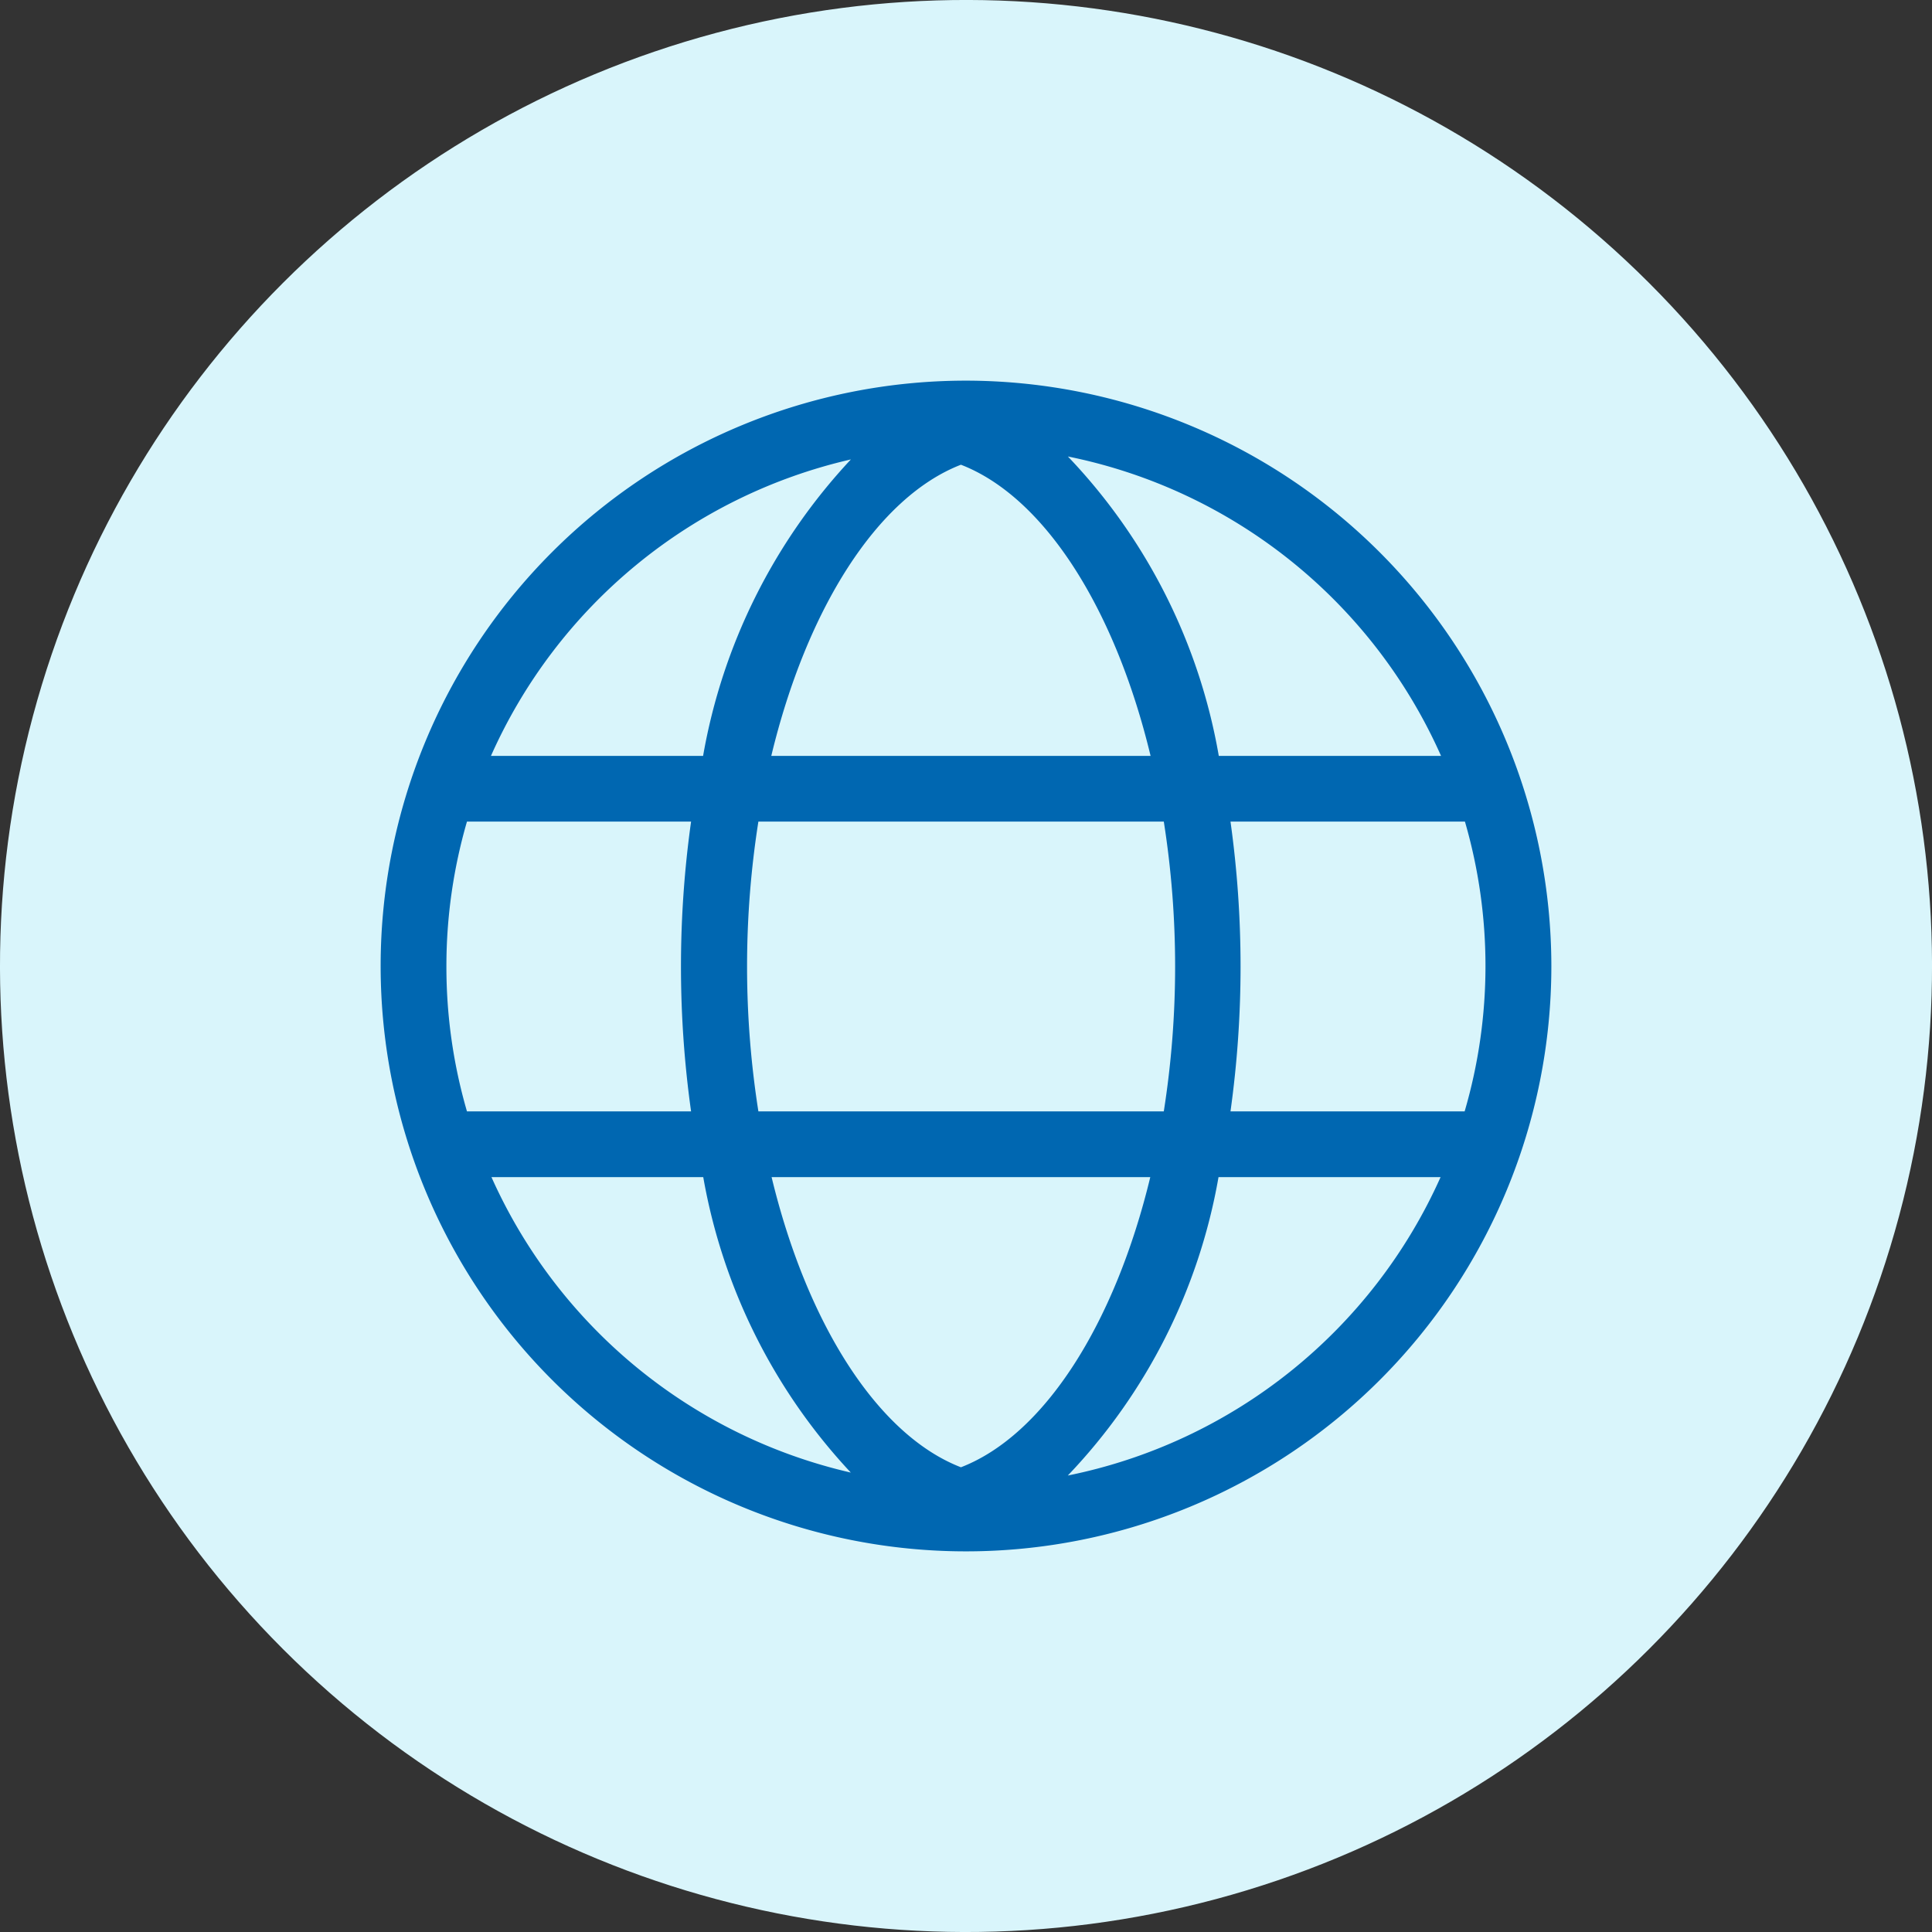
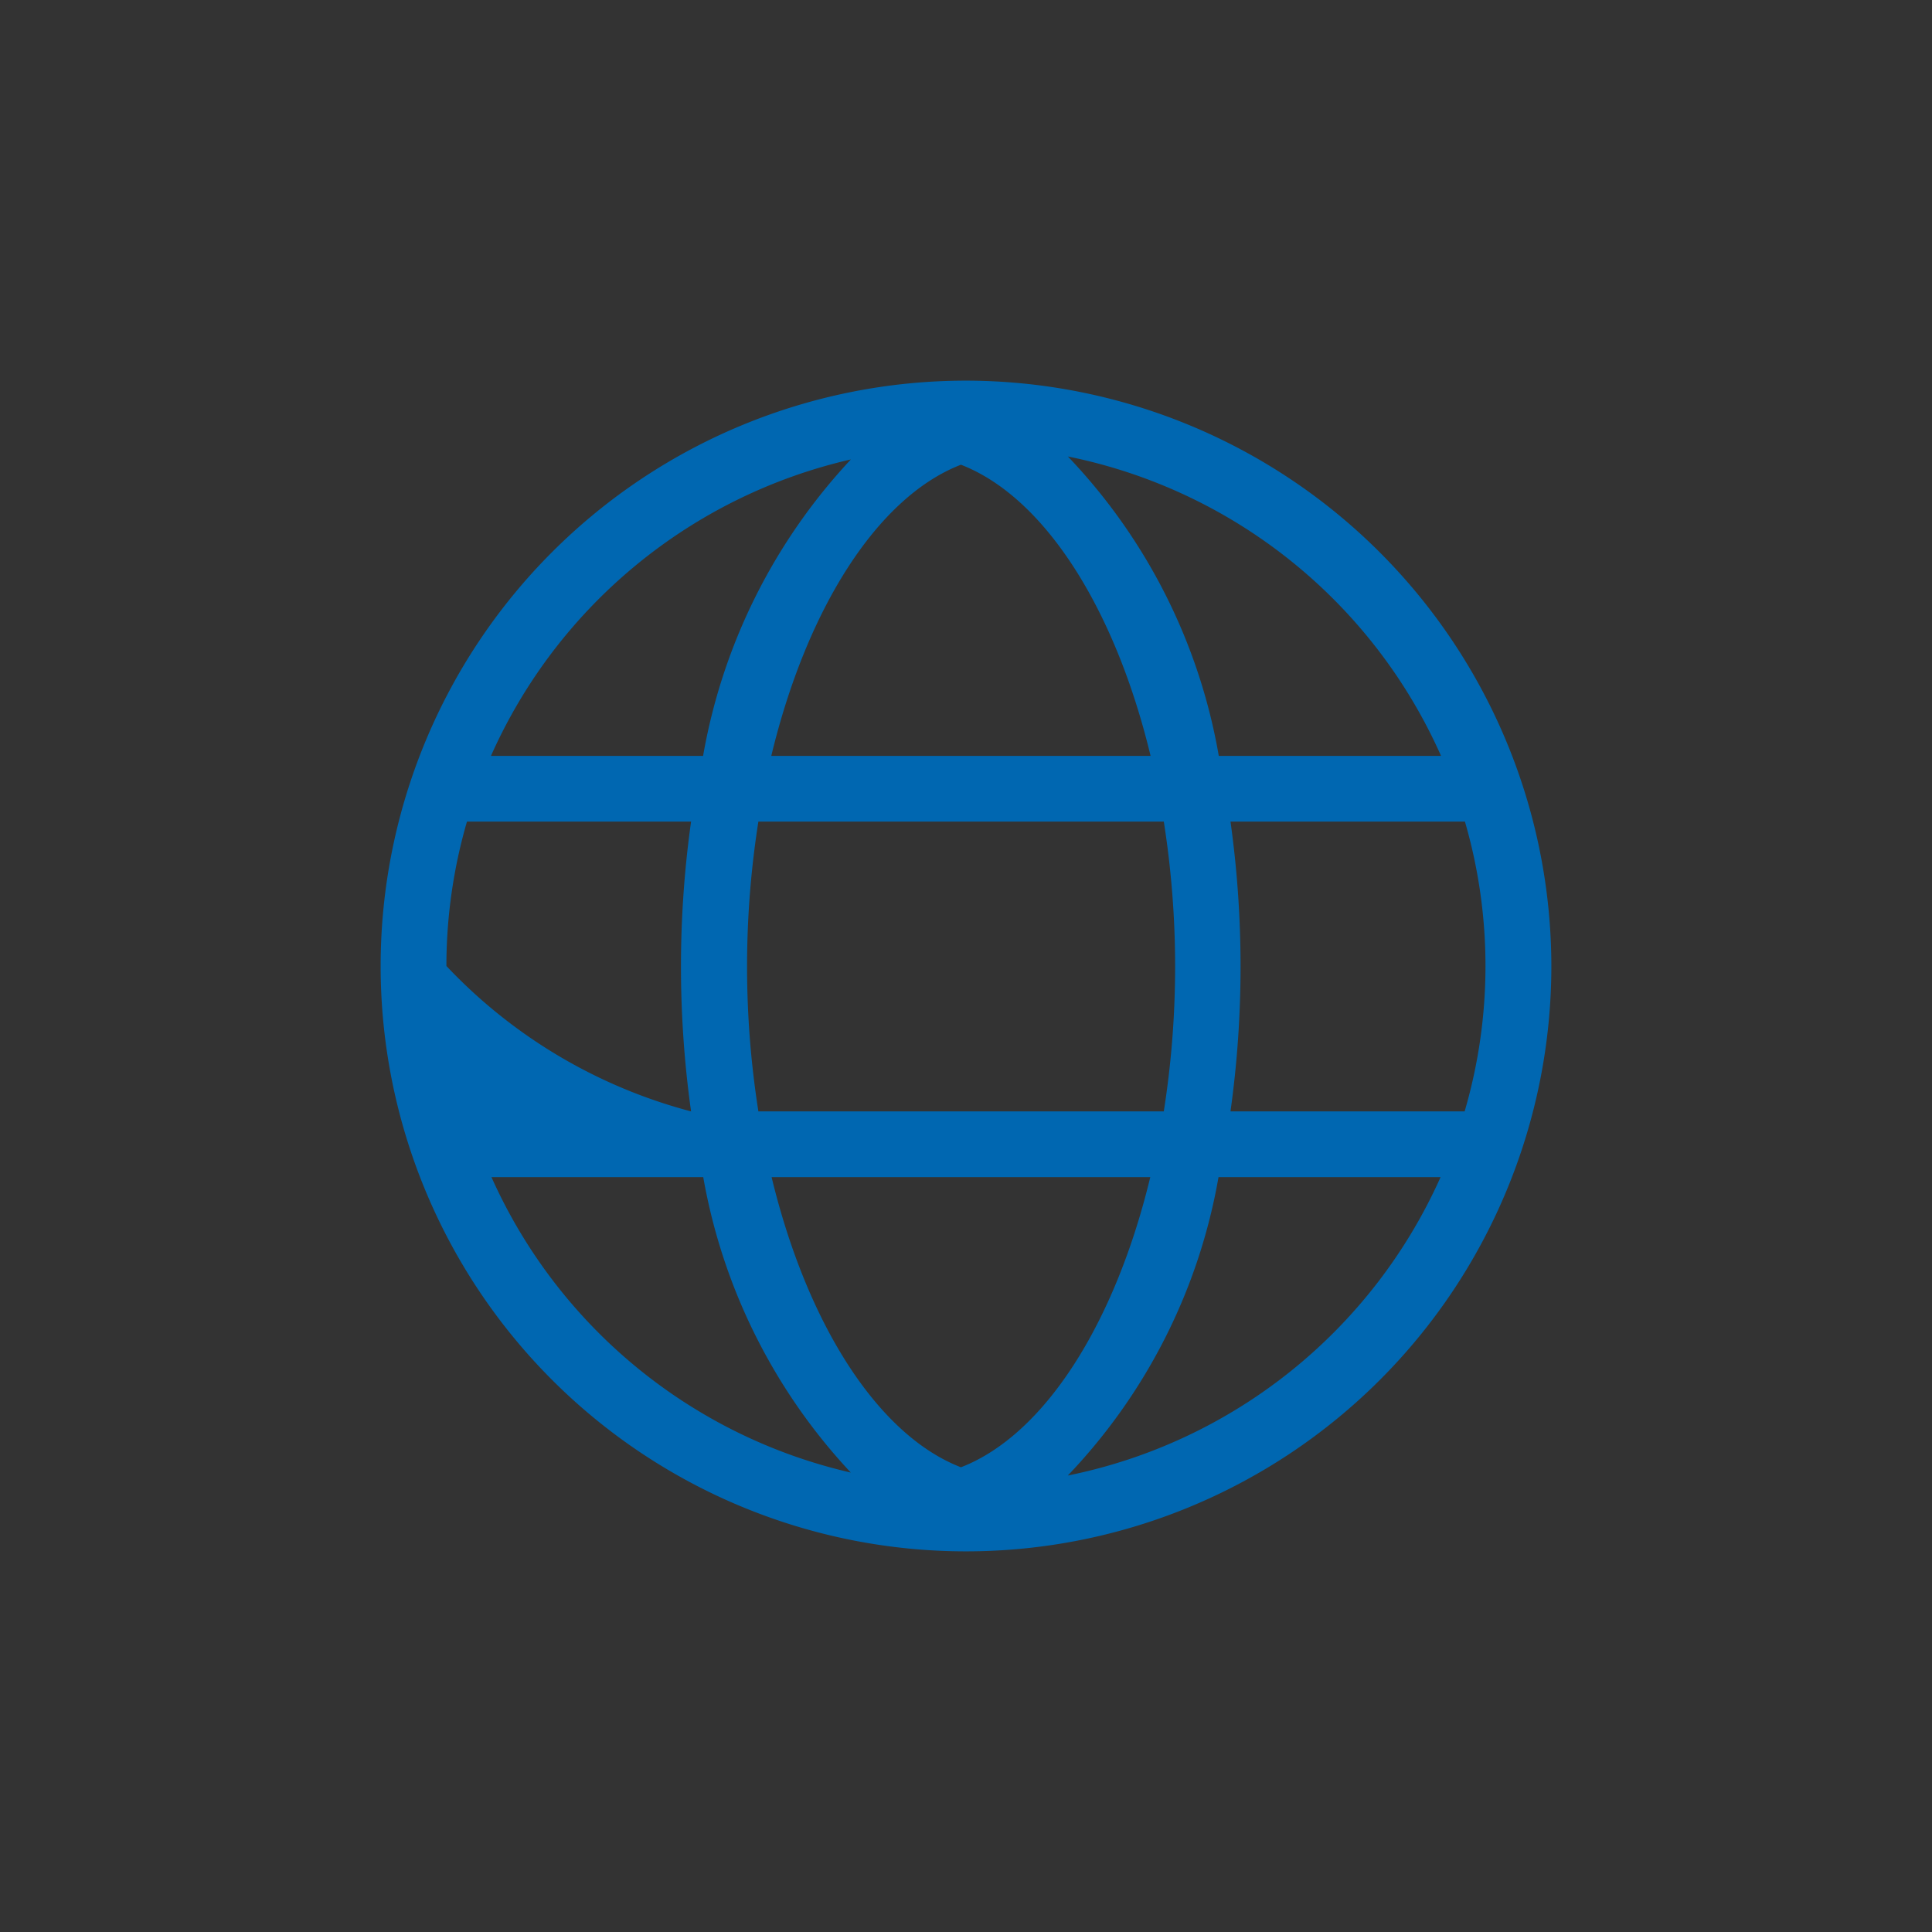
<svg xmlns="http://www.w3.org/2000/svg" viewBox="0 0 50 50">
  <rect x="0" y="0" width="50" height="50" fill="#333333" stroke="none" />
  <g id="Layer_6" data-name="Layer 6">
-     <circle cx="540" cy="540" r="25" transform="translate(-738.675 25) rotate(-45)" style="fill:#d9f5fb" />
-     <path d="M540,524.851A15.149,15.149,0,1,0,555.149,540,15.166,15.166,0,0,0,540,524.851ZM526.553,540a13.4,13.4,0,0,1,.532-3.737h5.8a27.012,27.012,0,0,0,0,7.5h-5.8A13.394,13.394,0,0,1,526.553,540Zm26.355,3.762h-6.063a27.115,27.115,0,0,0,0-7.5h6.067a13.395,13.395,0,0,1-.007,7.5Zm-13.039,9.211c-2.156-.834-3.984-3.713-4.9-7.509h9.8C543.853,549.26,542.026,552.139,539.869,552.973Zm-5.242-9.211a24.138,24.138,0,0,1,0-7.5h10.492a24.138,24.138,0,0,1,0,7.5Zm5.242-16.735c2.161.836,3.992,3.726,4.908,7.535h-9.816C535.877,530.753,537.708,527.863,539.869,527.027Zm6.673,7.535a14.894,14.894,0,0,0-3.905-7.748,13.491,13.491,0,0,1,9.657,7.748Zm-9.521-7.672a15.011,15.011,0,0,0-3.825,7.672h-5.49A13.5,13.5,0,0,1,537.021,526.89ZM533.2,545.464a14.982,14.982,0,0,0,3.819,7.646,13.5,13.5,0,0,1-9.3-7.646Zm9.435,7.722a14.872,14.872,0,0,0,3.9-7.722h5.747A13.5,13.5,0,0,1,542.637,553.186Z" transform="translate(-515 -515)" style="fill:#0067b1" />
+     <path d="M540,524.851A15.149,15.149,0,1,0,555.149,540,15.166,15.166,0,0,0,540,524.851ZM526.553,540a13.4,13.4,0,0,1,.532-3.737h5.8a27.012,27.012,0,0,0,0,7.5A13.394,13.394,0,0,1,526.553,540Zm26.355,3.762h-6.063a27.115,27.115,0,0,0,0-7.5h6.067a13.395,13.395,0,0,1-.007,7.5Zm-13.039,9.211c-2.156-.834-3.984-3.713-4.9-7.509h9.8C543.853,549.26,542.026,552.139,539.869,552.973Zm-5.242-9.211a24.138,24.138,0,0,1,0-7.5h10.492a24.138,24.138,0,0,1,0,7.5Zm5.242-16.735c2.161.836,3.992,3.726,4.908,7.535h-9.816C535.877,530.753,537.708,527.863,539.869,527.027Zm6.673,7.535a14.894,14.894,0,0,0-3.905-7.748,13.491,13.491,0,0,1,9.657,7.748Zm-9.521-7.672a15.011,15.011,0,0,0-3.825,7.672h-5.49A13.5,13.5,0,0,1,537.021,526.89ZM533.2,545.464a14.982,14.982,0,0,0,3.819,7.646,13.5,13.5,0,0,1-9.3-7.646Zm9.435,7.722a14.872,14.872,0,0,0,3.9-7.722h5.747A13.5,13.5,0,0,1,542.637,553.186Z" transform="translate(-515 -515)" style="fill:#0067b1" />
  </g>
</svg>